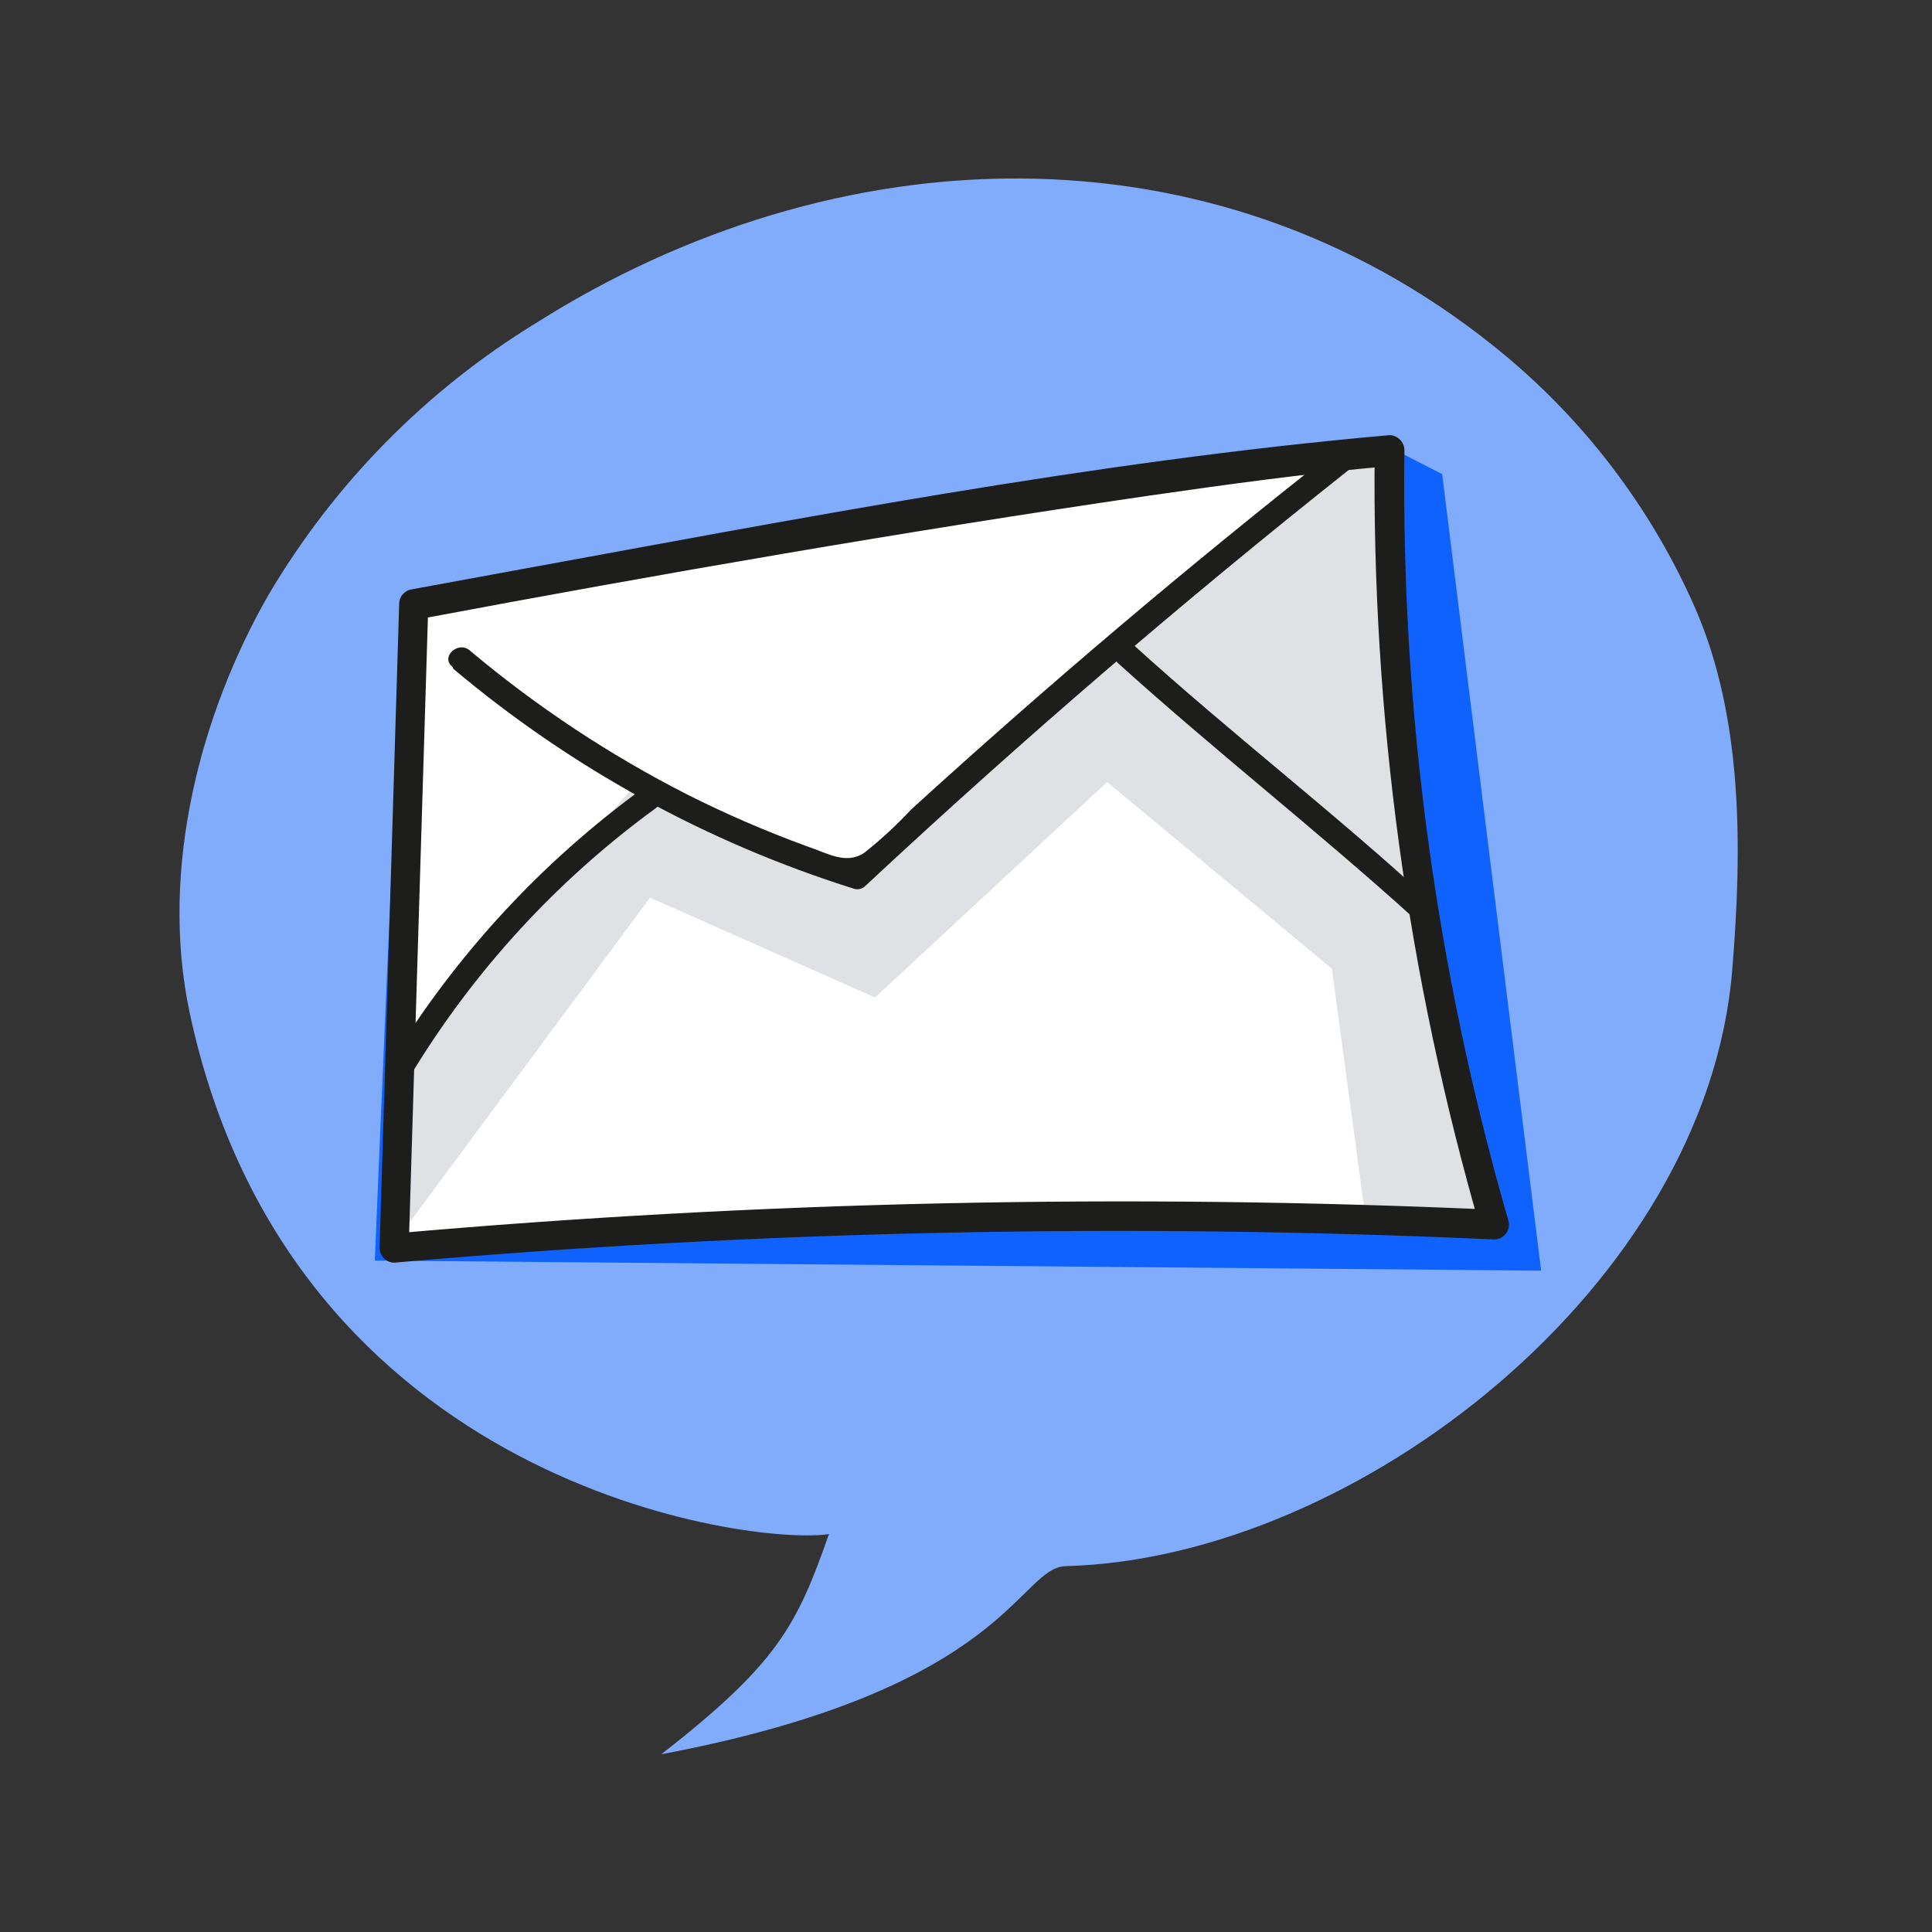
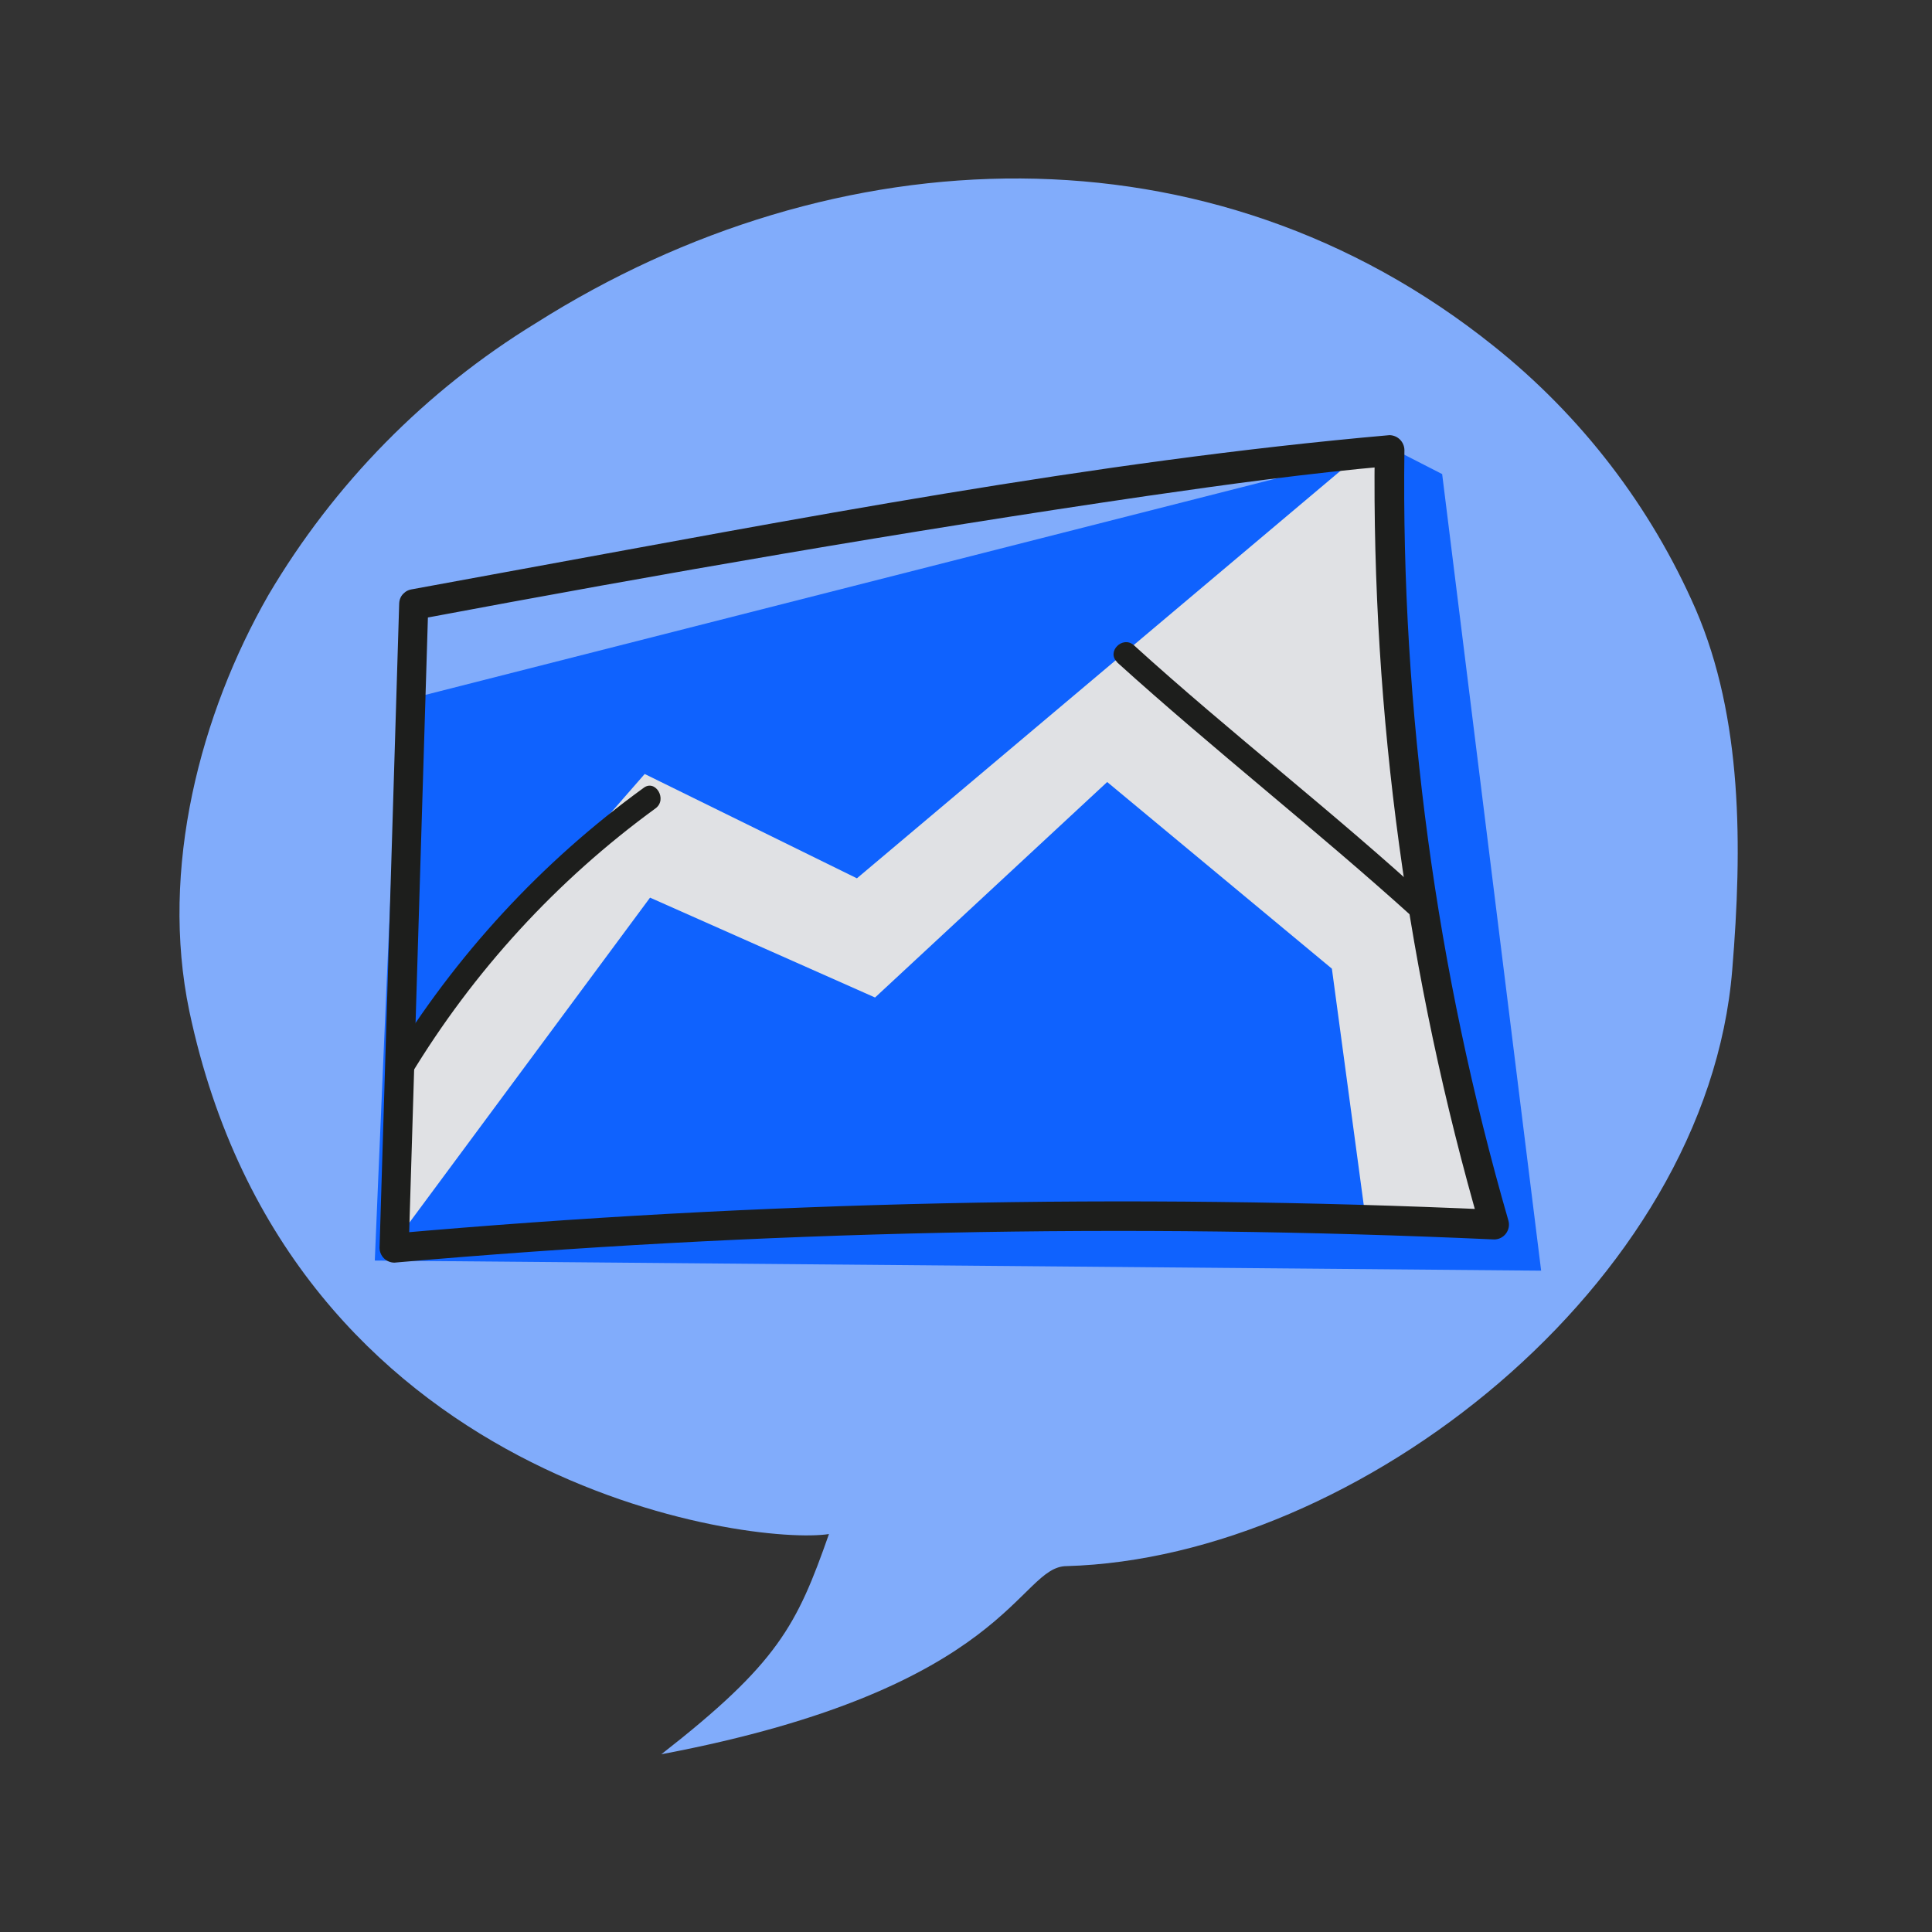
<svg xmlns="http://www.w3.org/2000/svg" width="65" height="65" viewBox="0 0 65 65" fill="none">
  <rect x="0" y="0" width="65" height="65" fill="#333333" stroke="none" />
  <path d="M27.9 51.61C25.33 52.02 9.75 50.02 6.37 34.02C5.37 29.23 6.74 24.02 9.03 20.02C11.236 16.279 14.326 13.137 18.03 10.87C28.1 4.5 40.73 4.01 50.25 11.64C53.204 13.996 55.538 17.037 57.05 20.5C58.63 24.16 58.62 28.5 58.28 32.62C57.43 43.22 45.67 52.41 35.89 52.69C34.25 52.69 34.01 56.8 22.25 59.02C26.17 55.96 26.81 54.69 27.89 51.61" fill="#81ACFB" />
-   <path d="M13.48 23.59C13.37 24.02 12.61 42.41 12.61 42.41L51.85 42.75L48.52 15.95L46.86 15.1L13.48 23.59Z" fill="#0F62FE" />
-   <path d="M13.93 20.31L13.25 41.98C25.552 40.89 37.913 40.629 50.25 41.2C47.772 32.739 46.575 23.955 46.7 15.14C37 15.98 13.93 20.31 13.93 20.31Z" fill="white" />
+   <path d="M13.48 23.59C13.37 24.02 12.61 42.41 12.61 42.41L51.85 42.75L48.52 15.95L46.86 15.1Z" fill="#0F62FE" />
  <path d="M13.53 20.31L12.87 41.98C12.87 42.086 12.912 42.188 12.987 42.263C13.062 42.338 13.164 42.38 13.27 42.38C25.572 41.3 37.933 41.039 50.27 41.6C50.331 41.601 50.392 41.587 50.447 41.561C50.502 41.534 50.549 41.495 50.586 41.446C50.623 41.397 50.648 41.341 50.659 41.281C50.67 41.22 50.667 41.159 50.65 41.1C48.205 32.653 47.016 23.893 47.12 15.1C47.117 14.995 47.075 14.894 47 14.82C46.926 14.745 46.825 14.703 46.72 14.7C36.72 15.58 26.72 17.53 16.88 19.33L13.83 19.89C13.33 19.98 13.54 20.75 14.05 20.66C22.19 19.13 30.37 17.66 38.58 16.51C41.28 16.11 43.99 15.74 46.72 15.51L46.32 15.11C46.22 23.96 47.42 32.778 49.88 41.28L50.25 40.8C37.913 40.239 25.552 40.5 13.25 41.58L13.65 41.98L14.31 20.31C14.29 20.222 14.24 20.143 14.169 20.086C14.099 20.03 14.011 19.999 13.92 19.999C13.829 19.999 13.741 20.03 13.671 20.086C13.6 20.143 13.55 20.222 13.53 20.31Z" fill="#1D1E1C" />
  <path d="M45.93 40.9L44.81 32.59L37.25 26.31L29.44 33.56L21.87 30.2L13.68 41.26L13.9 34.96L21.69 26.04L28.83 29.55L45.93 15.14H46.71C46.71 15.14 47.12 34.81 50.25 41.2L45.93 40.9Z" fill="#E0E1E4" />
-   <path d="M15.25 22.5C19.209 25.835 23.791 28.35 28.73 29.9C28.798 29.922 28.87 29.924 28.939 29.906C29.008 29.888 29.071 29.852 29.12 29.8C34.353 24.92 39.777 20.253 45.39 15.8C45.8 15.48 45.23 14.92 44.83 15.23C39.963 19.057 35.24 23.057 30.66 27.23C30.17 27.755 29.642 28.243 29.08 28.69C28.45 29.11 27.82 28.69 27.14 28.47C25.775 27.97 24.439 27.393 23.14 26.74C20.516 25.405 18.053 23.775 15.8 21.88C15.41 21.55 14.8 22.11 15.23 22.44L15.25 22.5Z" fill="#1D1E1C" />
  <path d="M13.8 36.2C15.924 32.681 18.729 29.621 22.05 27.2C22.47 26.9 22.05 26.2 21.65 26.51C18.218 29 15.315 32.148 13.11 35.77C13.083 35.815 13.065 35.865 13.058 35.918C13.05 35.97 13.053 36.023 13.066 36.074C13.079 36.125 13.102 36.173 13.134 36.215C13.165 36.258 13.205 36.293 13.25 36.32C13.295 36.347 13.345 36.365 13.398 36.372C13.45 36.38 13.503 36.377 13.554 36.364C13.605 36.351 13.653 36.328 13.695 36.296C13.738 36.265 13.773 36.225 13.8 36.18V36.2Z" fill="#1D1E1C" />
  <path d="M37.58 22.28C40.84 25.23 44.31 27.94 47.58 30.9C47.96 31.25 48.58 30.68 48.15 30.34C44.89 27.34 41.41 24.67 38.15 21.71C37.77 21.37 37.21 21.93 37.59 22.28H37.58Z" fill="#1D1E1C" />
  <path d="M13.43 20.31L12.77 41.98C12.77 42.113 12.823 42.24 12.916 42.334C13.01 42.427 13.137 42.48 13.27 42.48C25.572 41.4 37.933 41.139 50.27 41.7C50.346 41.7 50.422 41.682 50.49 41.648C50.559 41.613 50.619 41.564 50.665 41.503C50.711 41.442 50.743 41.371 50.758 41.296C50.773 41.221 50.77 41.144 50.75 41.07C48.315 32.646 47.135 23.908 47.25 15.14C47.248 15.008 47.194 14.883 47.101 14.789C47.008 14.696 46.882 14.643 46.75 14.64C36.75 15.52 26.75 17.47 16.89 19.27L13.84 19.83C13.21 19.95 13.47 20.91 14.1 20.83C22.25 19.3 30.43 17.88 38.63 16.68C41.33 16.29 44.03 15.92 46.75 15.68L46.25 15.18C46.149 24.041 47.351 32.869 49.82 41.38L50.25 40.7C37.913 40.146 25.552 40.413 13.25 41.5L13.75 42L14.41 20.33C14.45 19.67 13.45 19.67 13.43 20.31Z" fill="#1D1E1C" />
</svg>